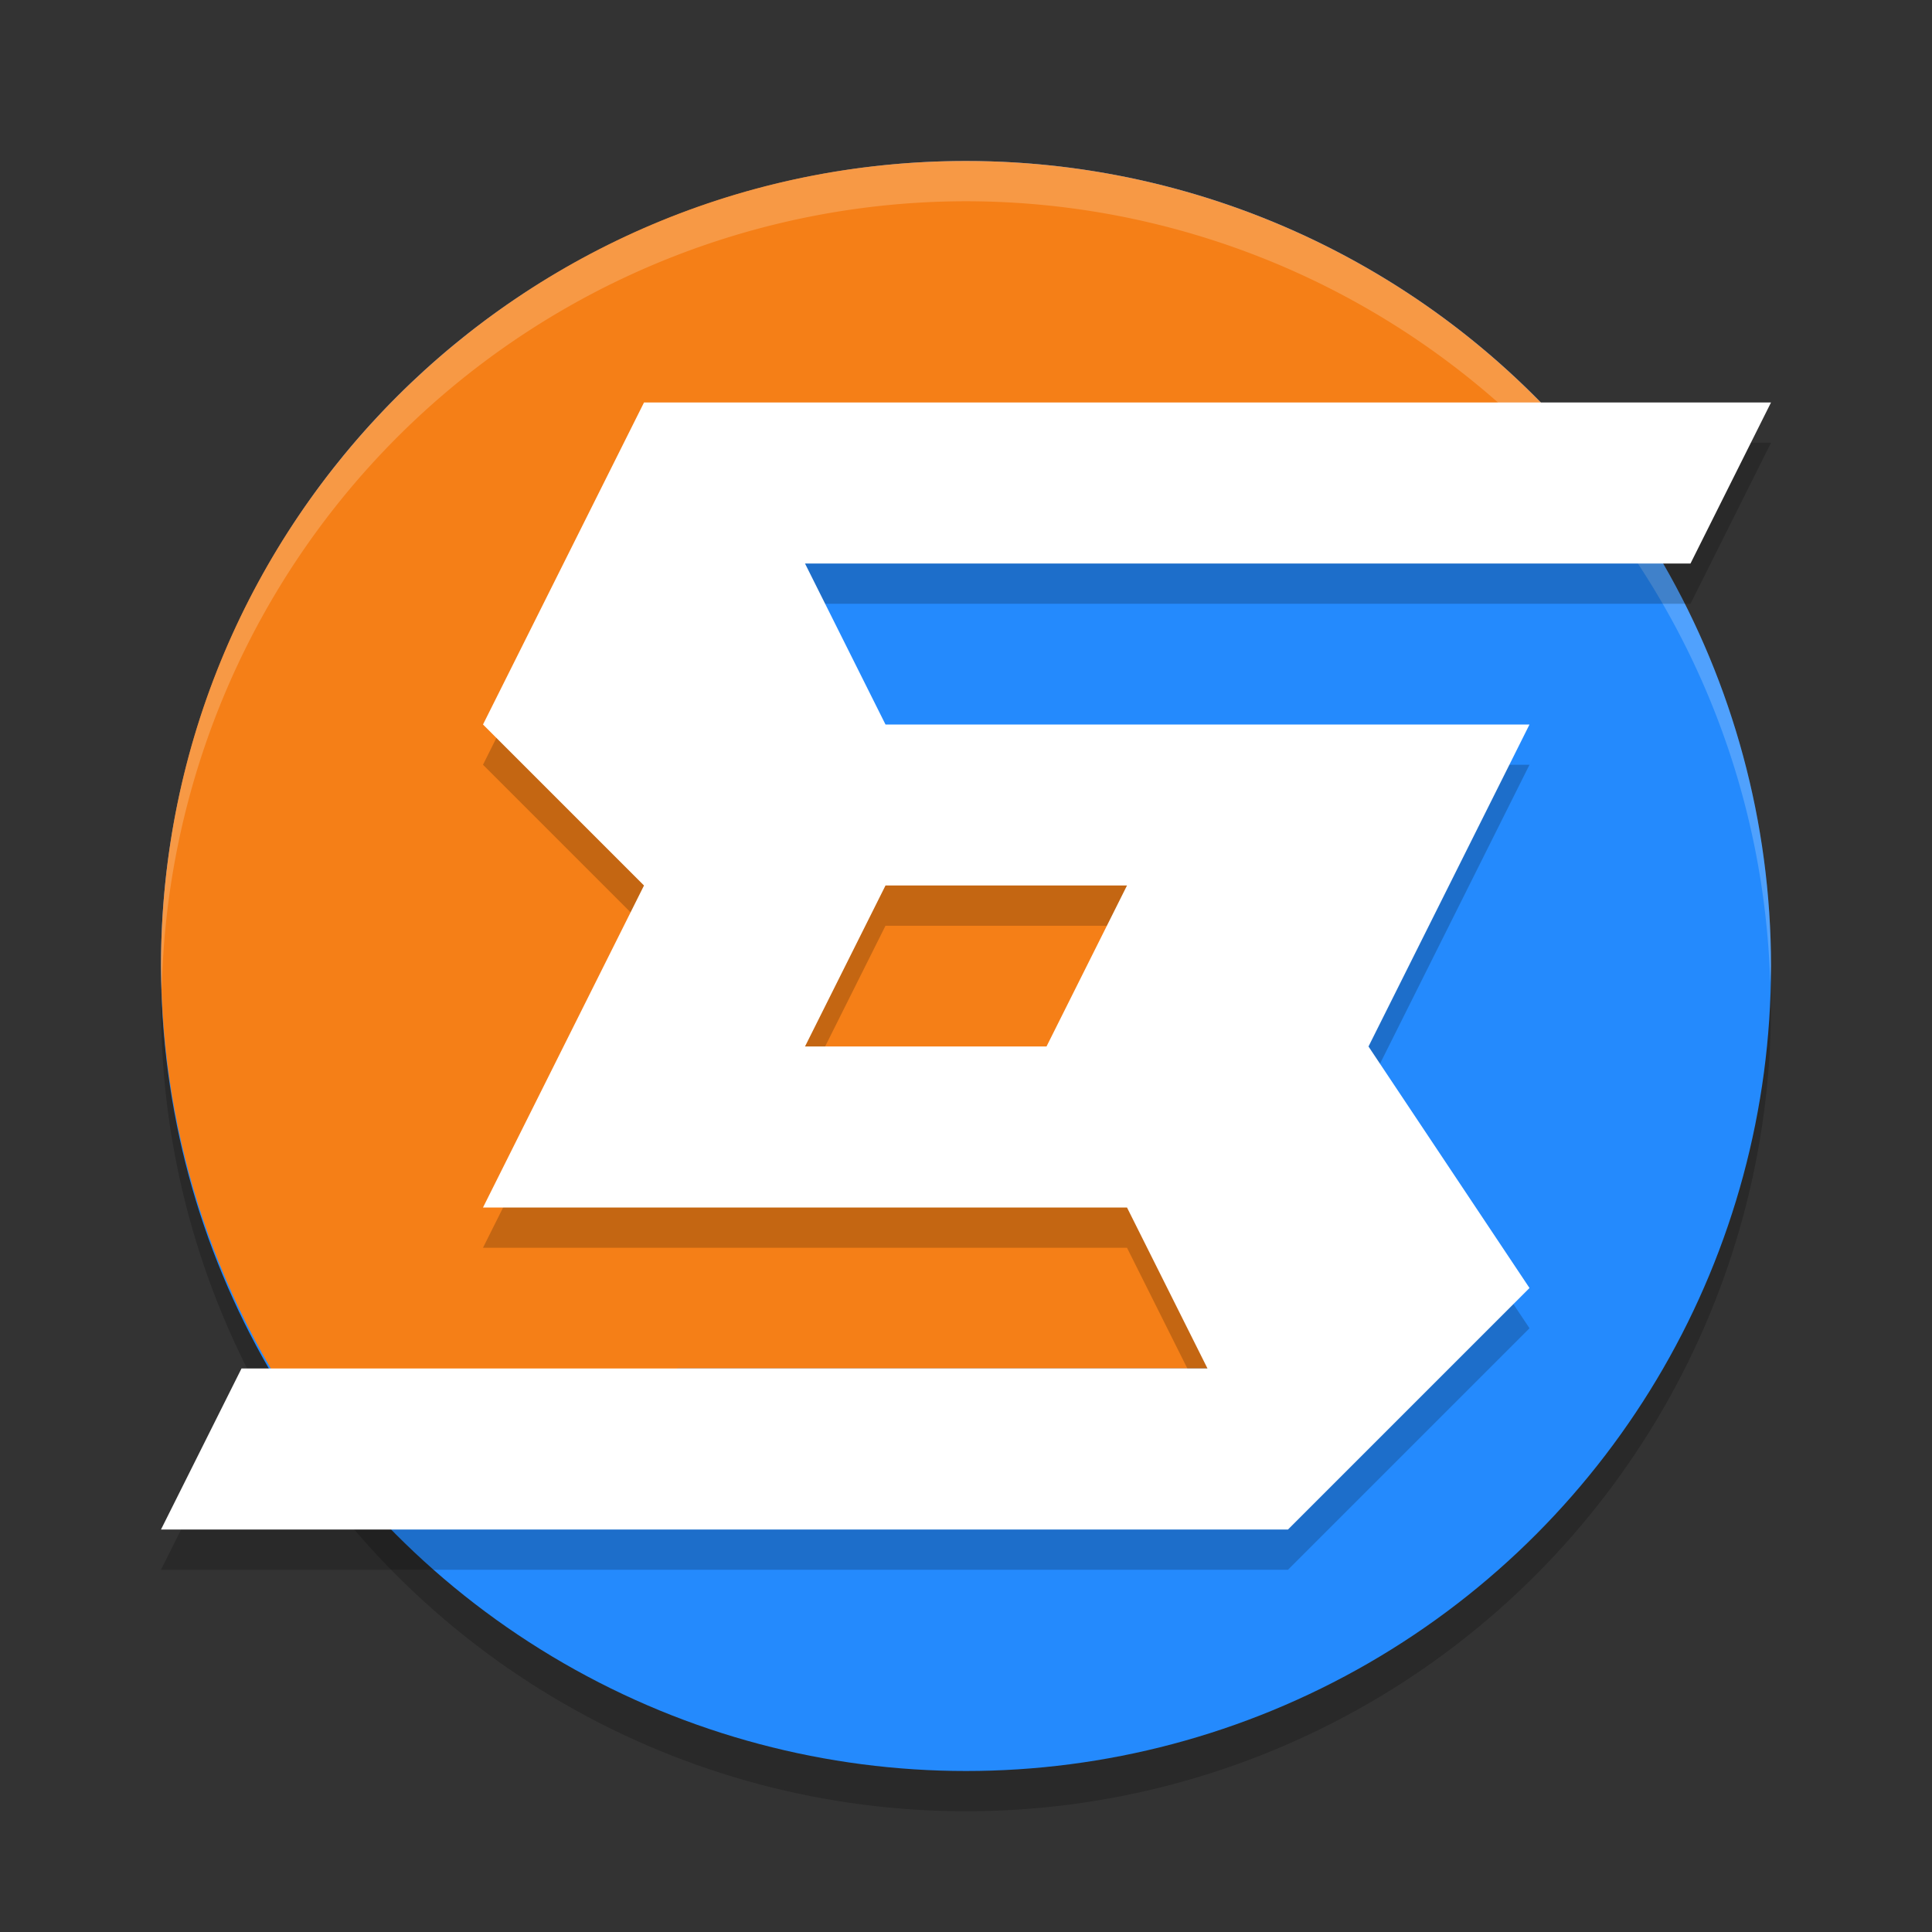
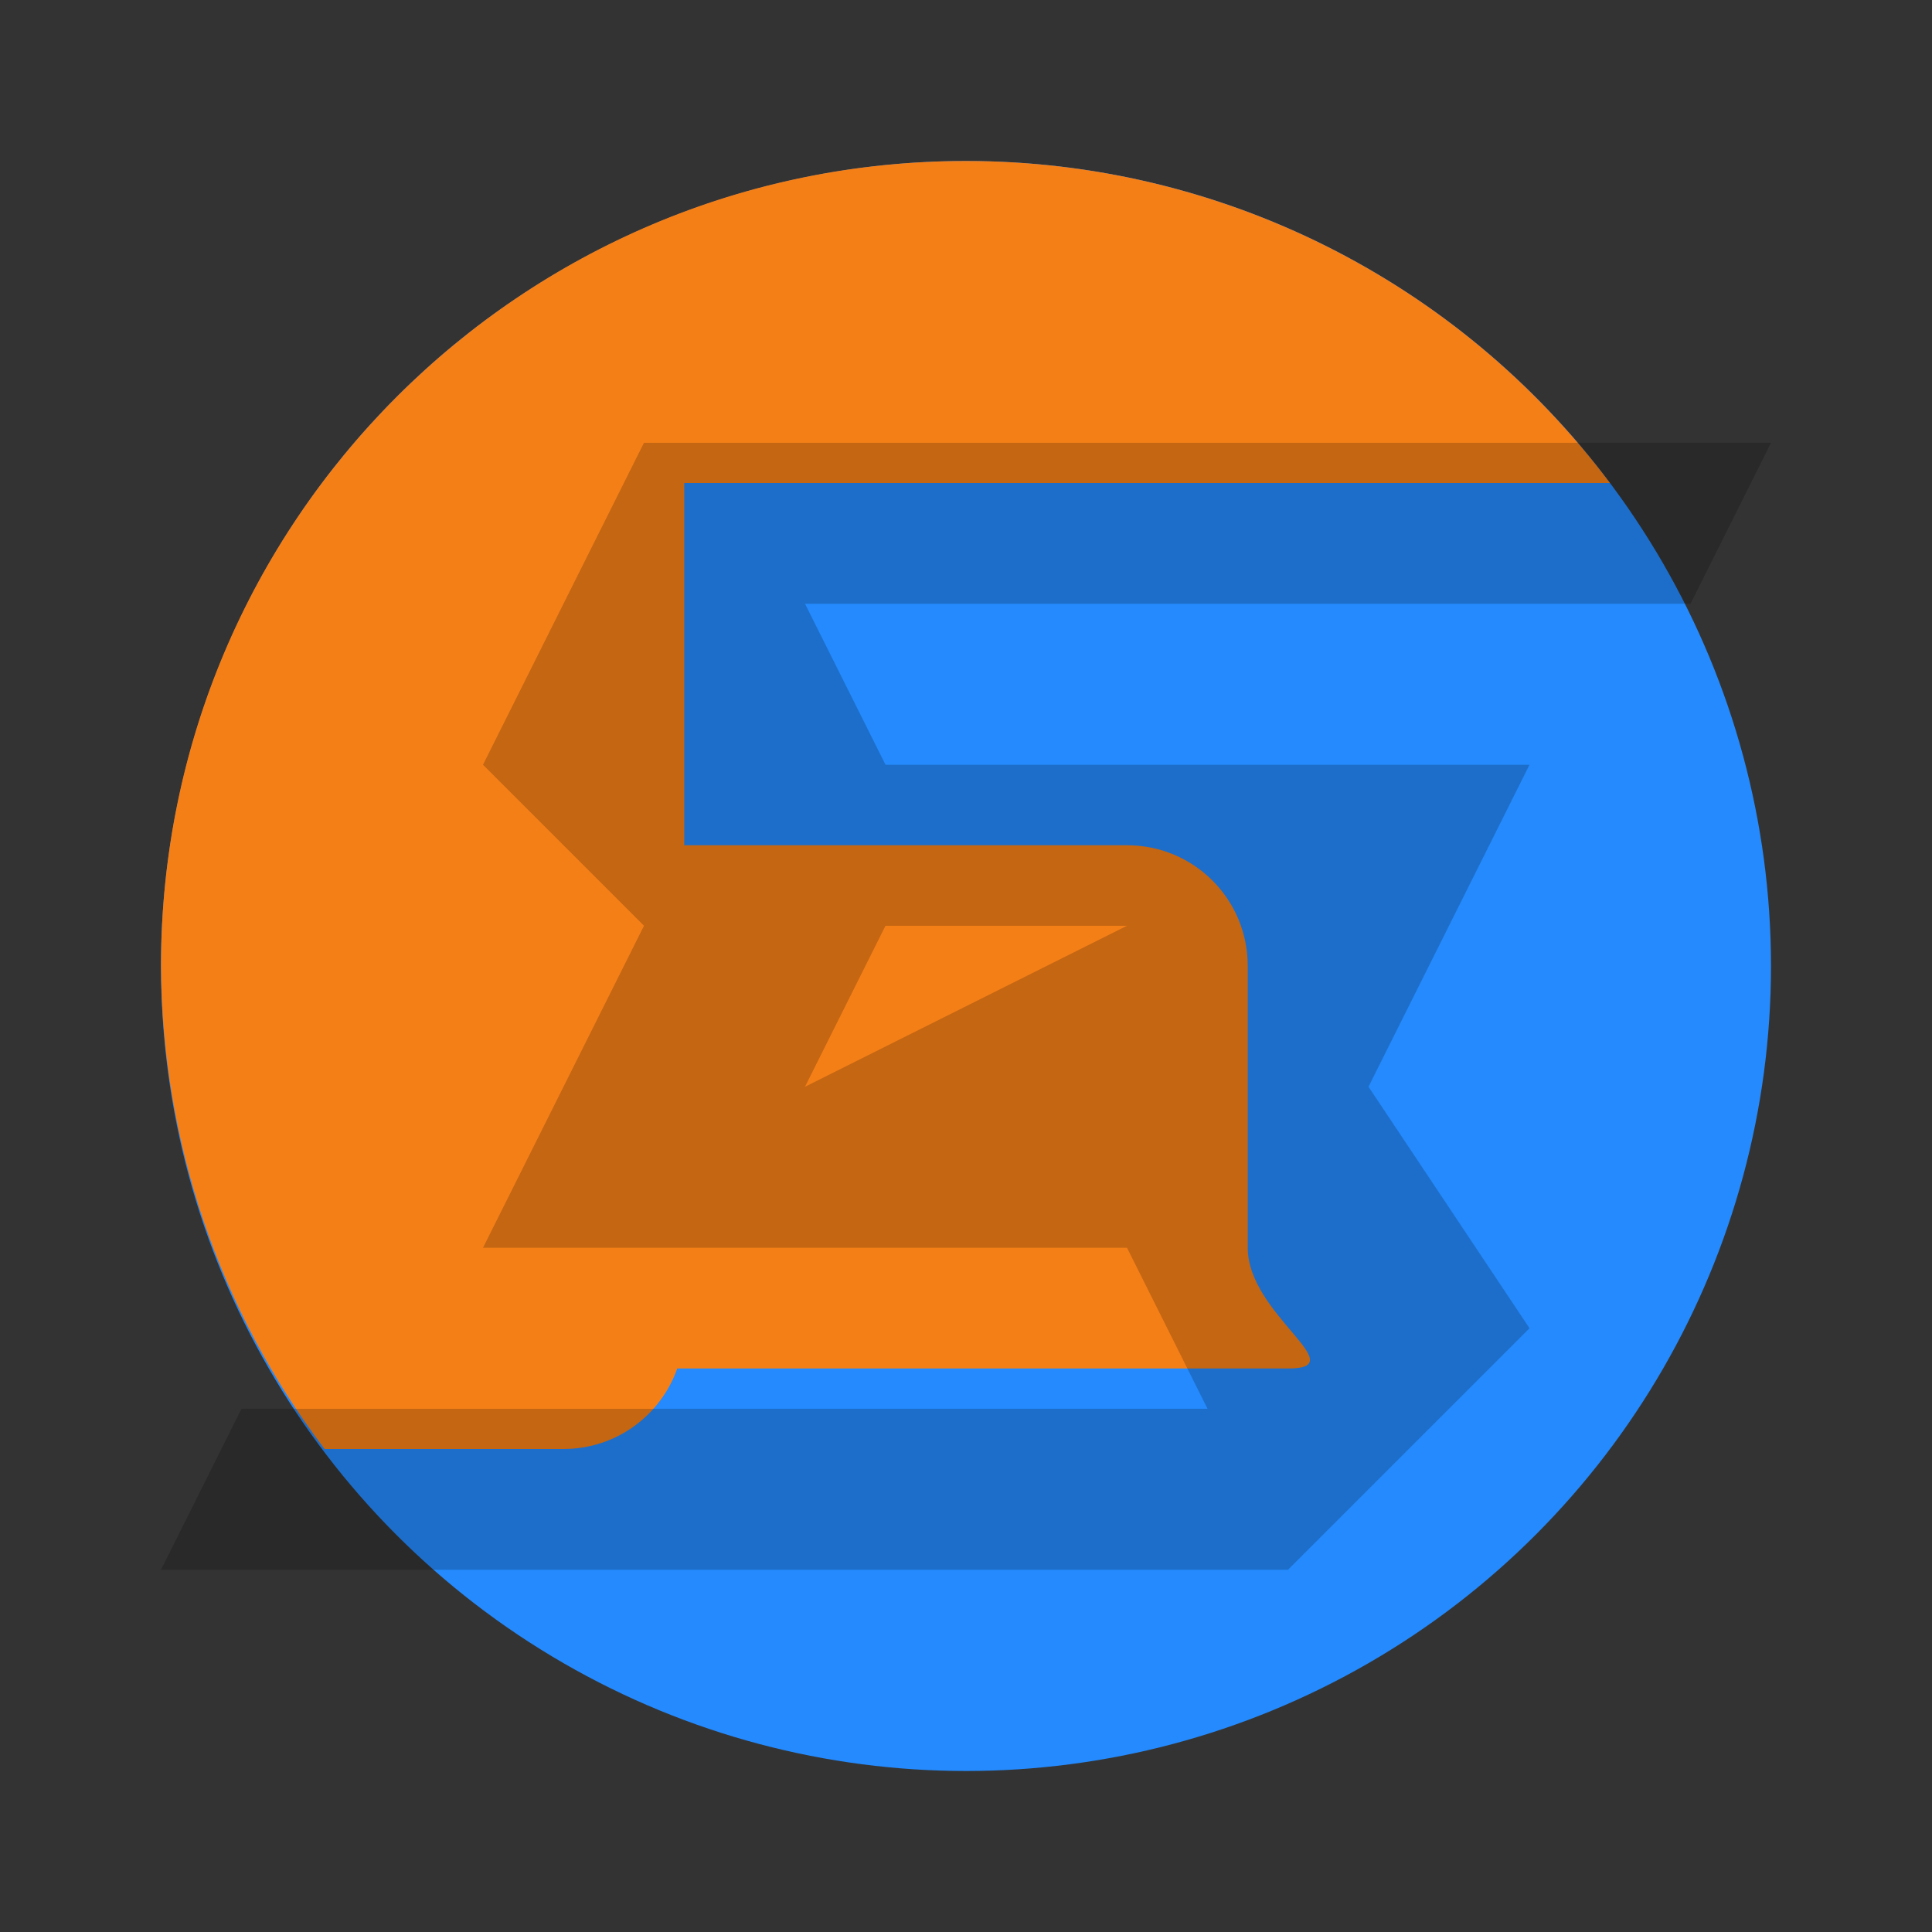
<svg xmlns="http://www.w3.org/2000/svg" width="24" height="24" version="1.1">
  <rect width="100%" height="100%" fill="#333333" stroke="none" />
-   <circle style="opacity:0.2" cx="12" cy="12.5" r="10" />
  <circle style="fill:#248afd" cx="12" cy="12" r="10" />
  <path style="fill:#f57f17" d="M 12,2 C 6.477,2 2,6.477 2,12 c 0.009,2.167 0.722,4.273 2.032,6 H 7 c 0.655,0 1.208,-0.417 1.413,-1 H 16 c 0.831,0 -0.5,-0.669 -0.5,-1.5 V 12 c 0,-0.831 -0.669,-1.5 -1.5,-1.5 H 8.5 V 6 H 19.999 C 18.111,3.482 15.147,2 12,2 Z" />
-   <path style="opacity:0.2;fill:#ffffff" d="M 12,2 A 10,10 0 0 0 2,12 10,10 0 0 0 2.01,12.293 10,10 0 0 1 12,2.5 10,10 0 0 1 21.99,12.207 10,10 0 0 0 22,12 10,10 0 0 0 12,2 Z" />
-   <path style="opacity:0.2" d="m 14,11.5 h -3 l -1,2 h 3 z m 8,-6 -1,2 H 10 l 1,2 h 8 l -2,4 2,3 -3,3 H 2 l 1,-2 h 12 l -1,-2 H 6 l 2,-4 -2,-2 2,-4 z" />
-   <path fill="#ffffff" d="m 14,11 h -3 l -1,2 h 3 z M 22,5 21,7 H 10 l 1,2 h 8 l -2,4 2,3 -3,3 H 2 L 3,17 H 15 L 14,15 H 6 L 8,11 6,9 8,5 Z" />
+   <path style="opacity:0.2" d="m 14,11.5 h -3 l -1,2 z m 8,-6 -1,2 H 10 l 1,2 h 8 l -2,4 2,3 -3,3 H 2 l 1,-2 h 12 l -1,-2 H 6 l 2,-4 -2,-2 2,-4 z" />
</svg>